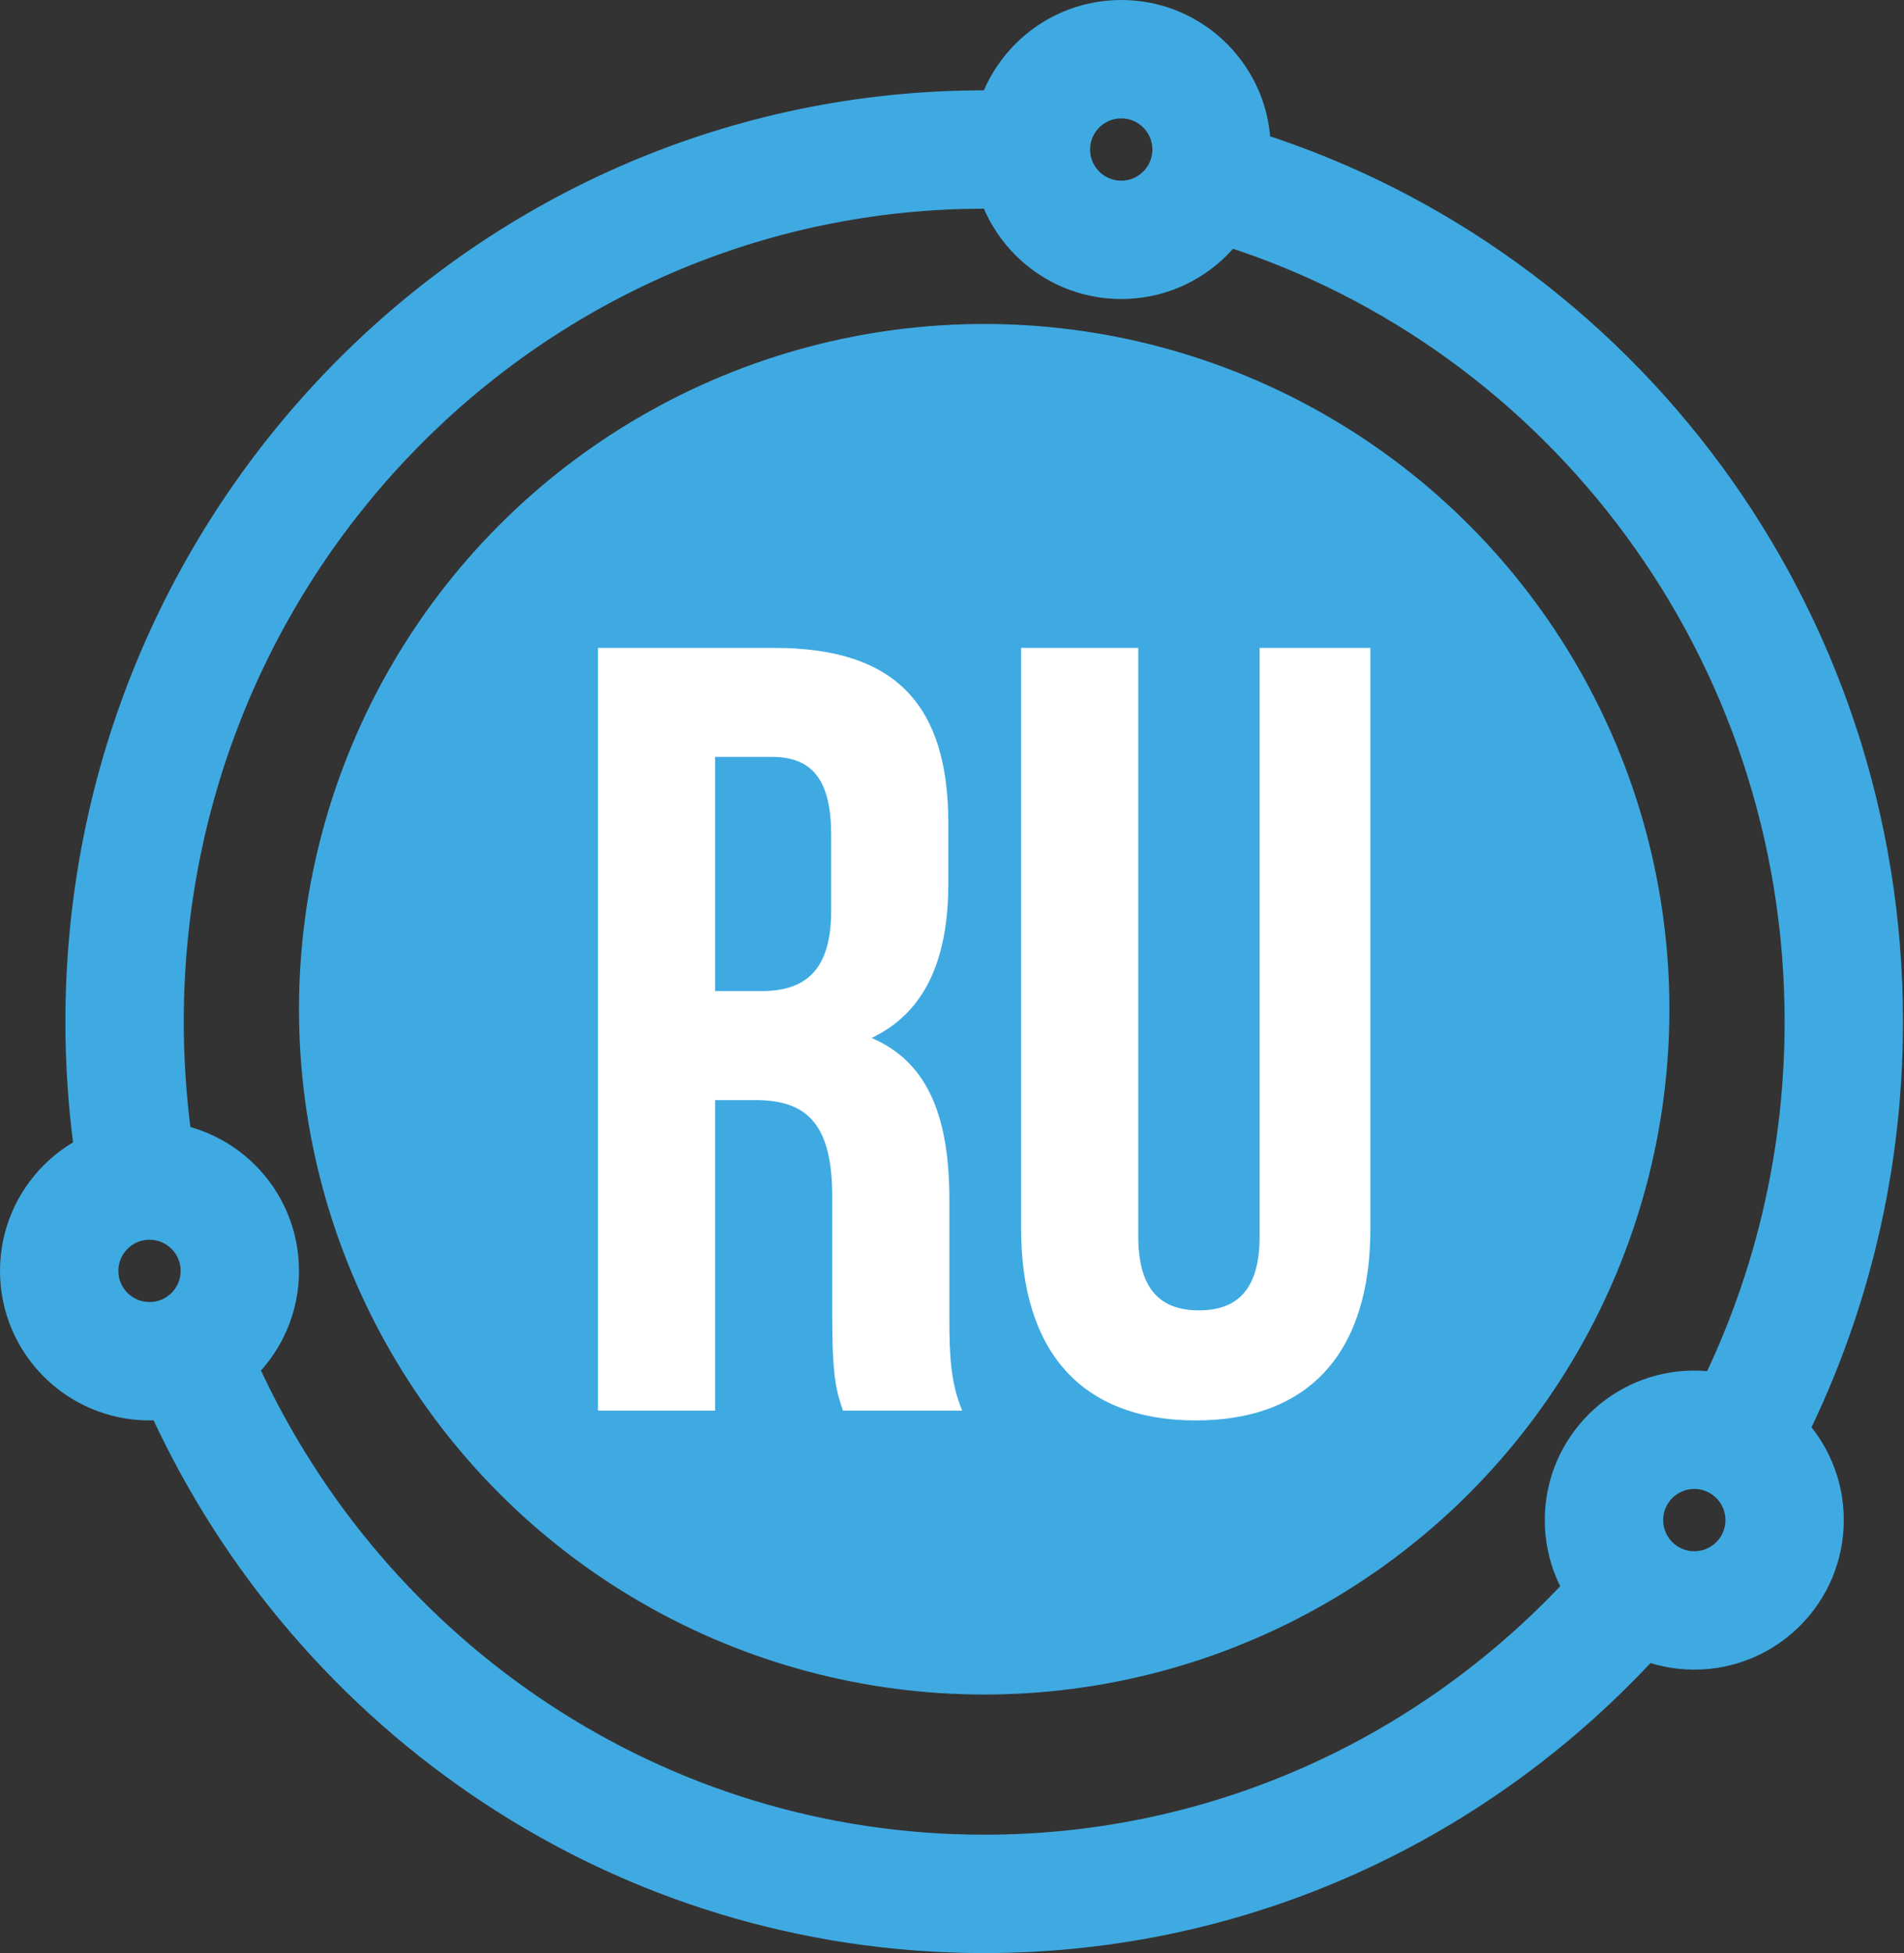
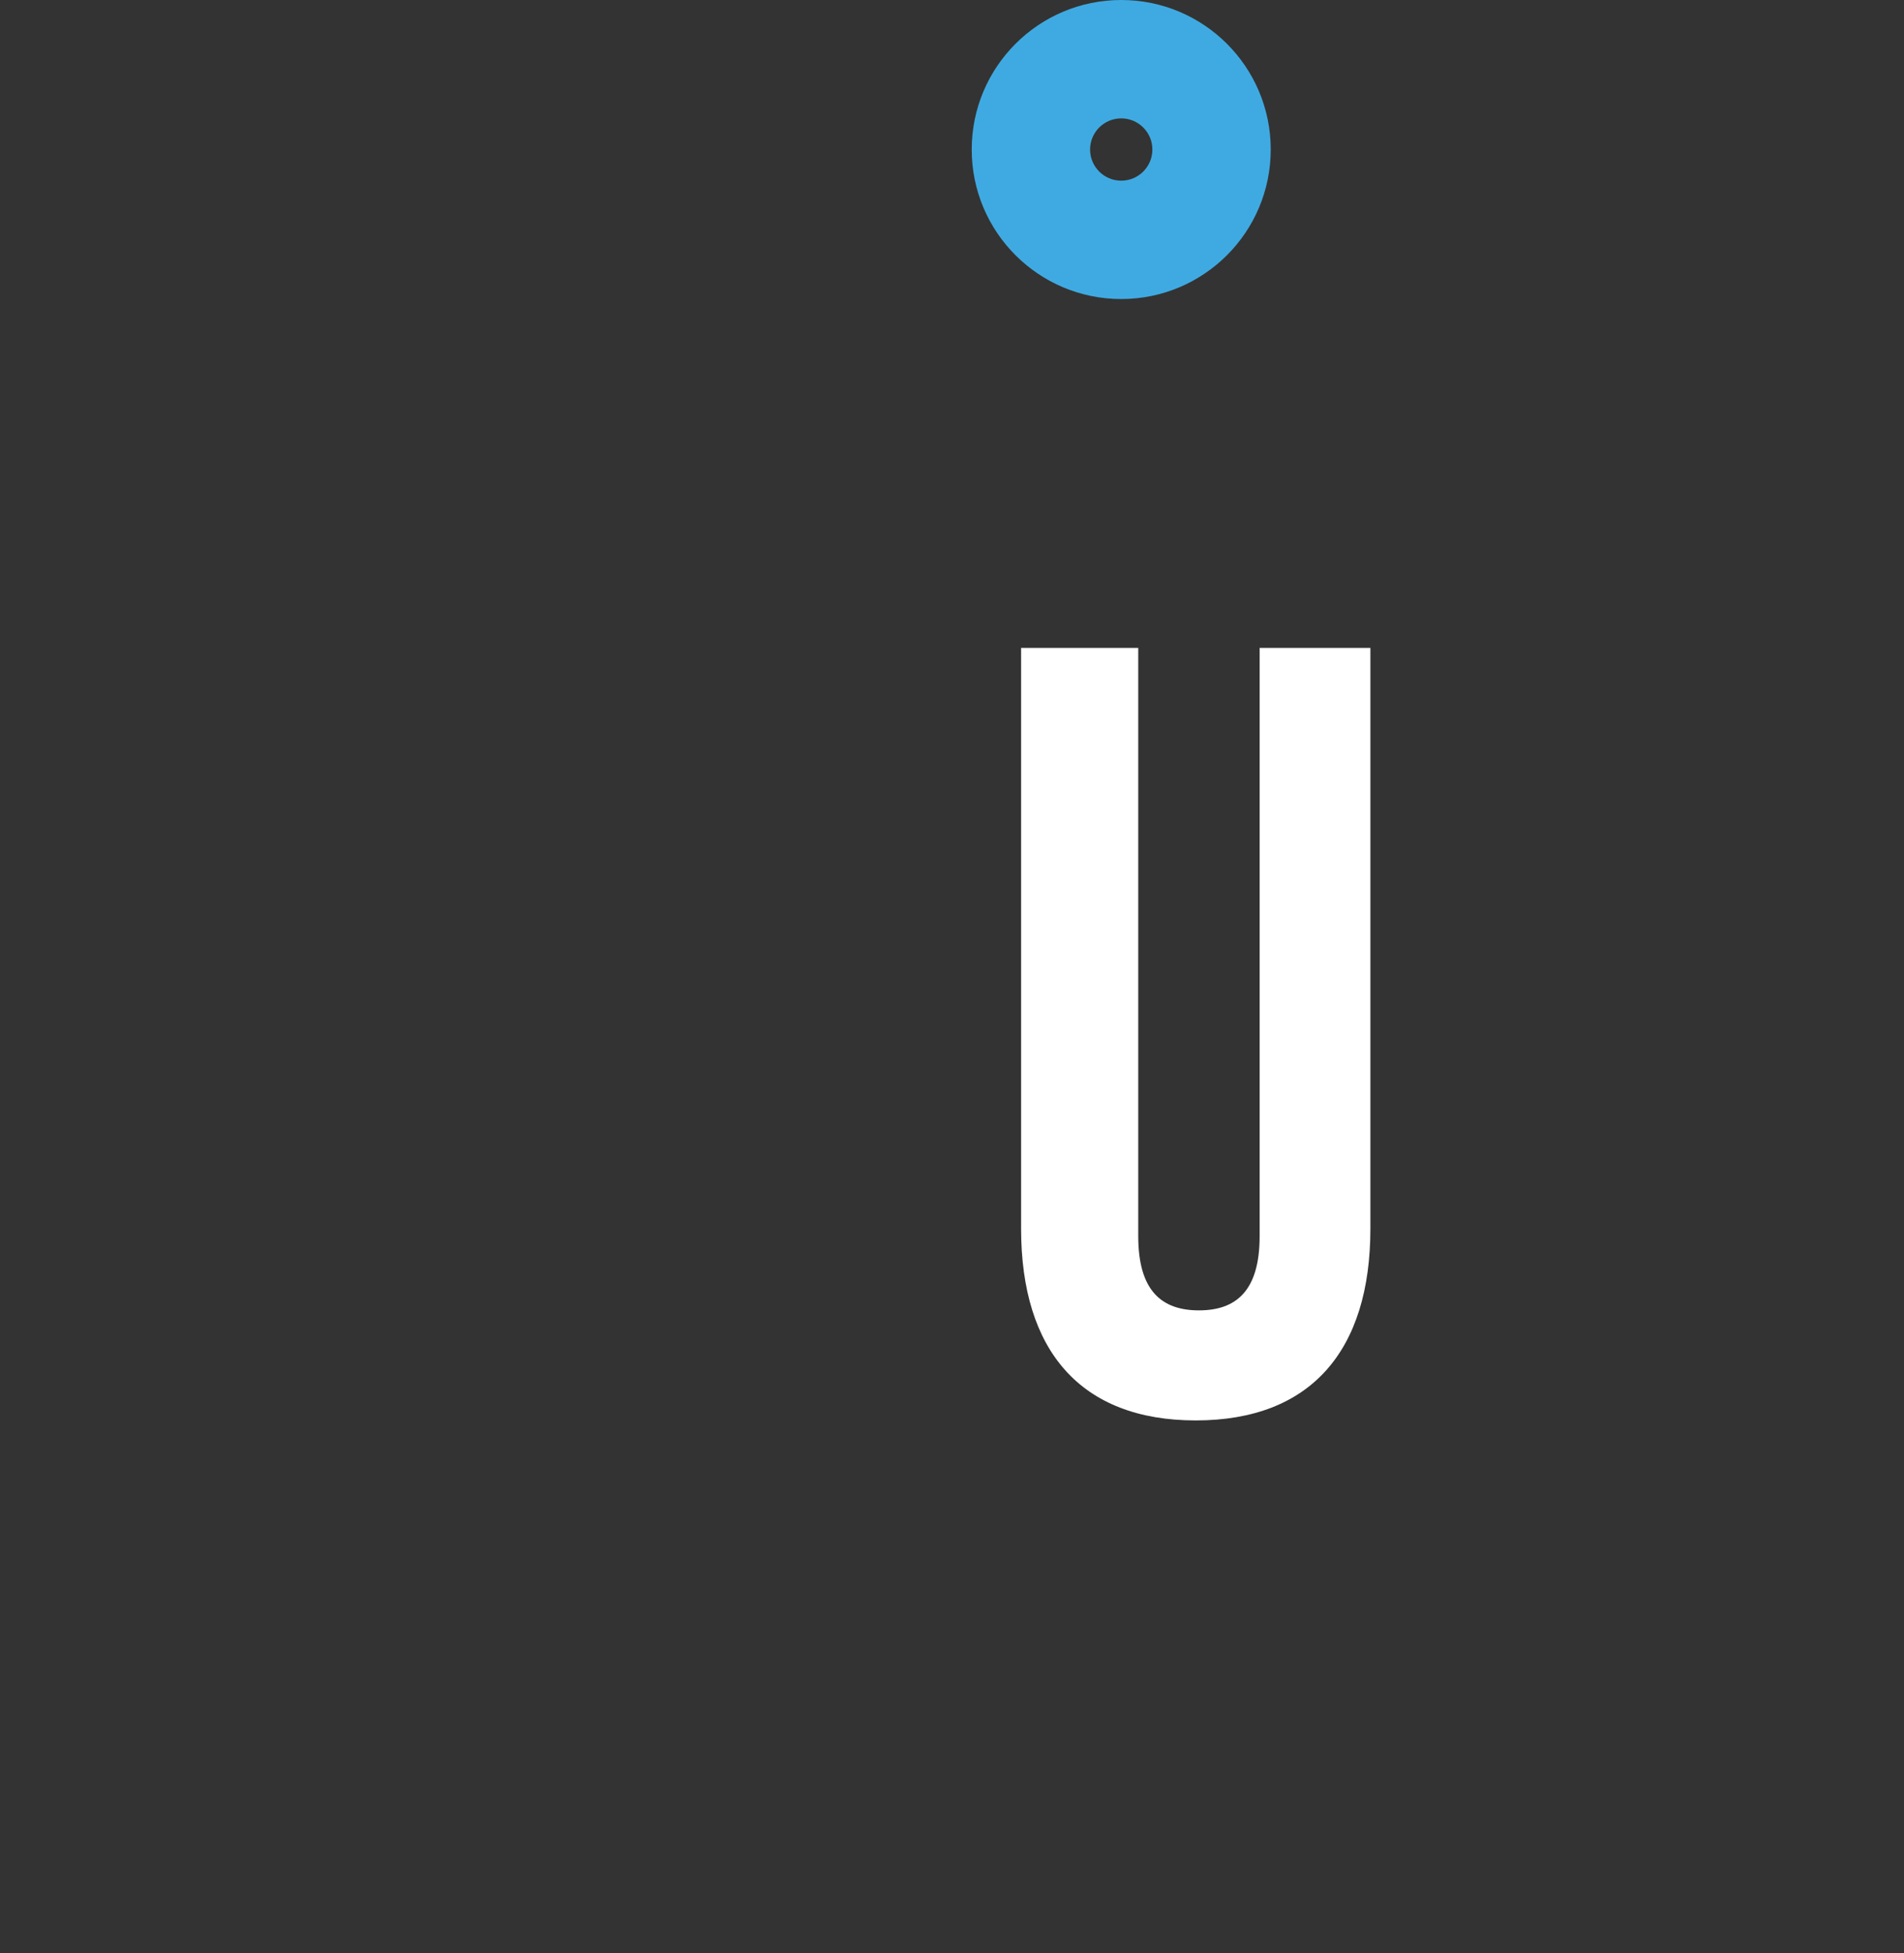
<svg xmlns="http://www.w3.org/2000/svg" width="117" height="120" viewBox="0 0 117 120" fill="none">
  <rect x="0" y="0" width="117" height="120" fill="#333333" stroke="none" />
-   <circle cx="60.478" cy="62.01" r="42.105" fill="#3FAAE2" />
-   <path fill-rule="evenodd" clip-rule="evenodd" d="M60.478 12.823C33.362 12.823 11.292 35.138 11.292 62.775C11.292 65.039 11.44 67.266 11.726 69.447L4.515 70.394C4.188 67.9 4.019 65.357 4.019 62.775C4.019 31.22 29.248 5.55 60.478 5.55V12.823ZM109.665 62.775C109.665 40.38 95.159 21.458 75.221 15.105L77.429 8.175C100.353 15.479 116.938 37.181 116.938 62.775C116.938 72.684 114.45 82.016 110.068 90.153L103.665 86.705C107.488 79.605 109.665 71.454 109.665 62.775ZM15.885 83.882C23.731 100.949 40.769 112.727 60.478 112.727C74.73 112.727 87.571 106.576 96.566 96.717L101.939 101.619C91.636 112.911 76.877 120 60.478 120C37.781 120 18.247 106.431 9.277 86.921L15.885 83.882Z" fill="#3FAAE2" />
  <path fill-rule="evenodd" clip-rule="evenodd" d="M68.899 11.101C69.956 11.101 70.813 10.244 70.813 9.187C70.813 8.13 69.956 7.273 68.899 7.273C67.842 7.273 66.985 8.13 66.985 9.187C66.985 10.244 67.842 11.101 68.899 11.101ZM68.899 18.373C73.973 18.373 78.086 14.26 78.086 9.187C78.086 4.113 73.973 0 68.899 0C63.825 0 59.712 4.113 59.712 9.187C59.712 14.26 63.825 18.373 68.899 18.373Z" fill="#3FAAE2" />
-   <path fill-rule="evenodd" clip-rule="evenodd" d="M9.187 80C10.244 80 11.101 79.143 11.101 78.086C11.101 77.029 10.244 76.172 9.187 76.172C8.13 76.172 7.273 77.029 7.273 78.086C7.273 79.143 8.13 80 9.187 80ZM9.187 87.273C14.26 87.273 18.373 83.16 18.373 78.086C18.373 73.012 14.26 68.899 9.187 68.899C4.113 68.899 0 73.012 0 78.086C0 83.16 4.113 87.273 9.187 87.273Z" fill="#3FAAE2" />
-   <path fill-rule="evenodd" clip-rule="evenodd" d="M104.114 95.311C105.171 95.311 106.028 94.454 106.028 93.397C106.028 92.34 105.171 91.483 104.114 91.483C103.057 91.483 102.2 92.34 102.2 93.397C102.2 94.454 103.057 95.311 104.114 95.311ZM104.114 102.584C109.187 102.584 113.3 98.471 113.3 93.397C113.3 88.324 109.187 84.211 104.114 84.211C99.04 84.211 94.927 88.324 94.927 93.397C94.927 98.471 99.04 102.584 104.114 102.584Z" fill="#3FAAE2" />
-   <path d="M59.125 86.67C58.405 84.93 58.34 83.256 58.34 80.98V73.75C58.34 68.863 57.162 65.315 53.563 63.775C56.769 62.235 58.274 59.089 58.274 54.269V50.587C58.274 43.357 55.068 39.809 47.608 39.809H36.746V86.67H43.944V67.591H46.43C49.702 67.591 51.142 69.197 51.142 73.549V80.913C51.142 84.729 51.403 85.465 51.796 86.67H59.125ZM47.412 46.503C49.964 46.503 51.076 47.976 51.076 51.323V55.942C51.076 59.691 49.44 60.896 46.757 60.896H43.944V46.503H47.412Z" fill="white" />
  <path d="M62.746 39.809V75.49C62.746 82.988 66.411 87.273 73.478 87.273C80.545 87.273 84.21 82.988 84.21 75.49V39.809H77.404V75.959C77.404 79.306 75.965 80.511 73.674 80.511C71.384 80.511 69.945 79.306 69.945 75.959V39.809H62.746Z" fill="white" />
</svg>